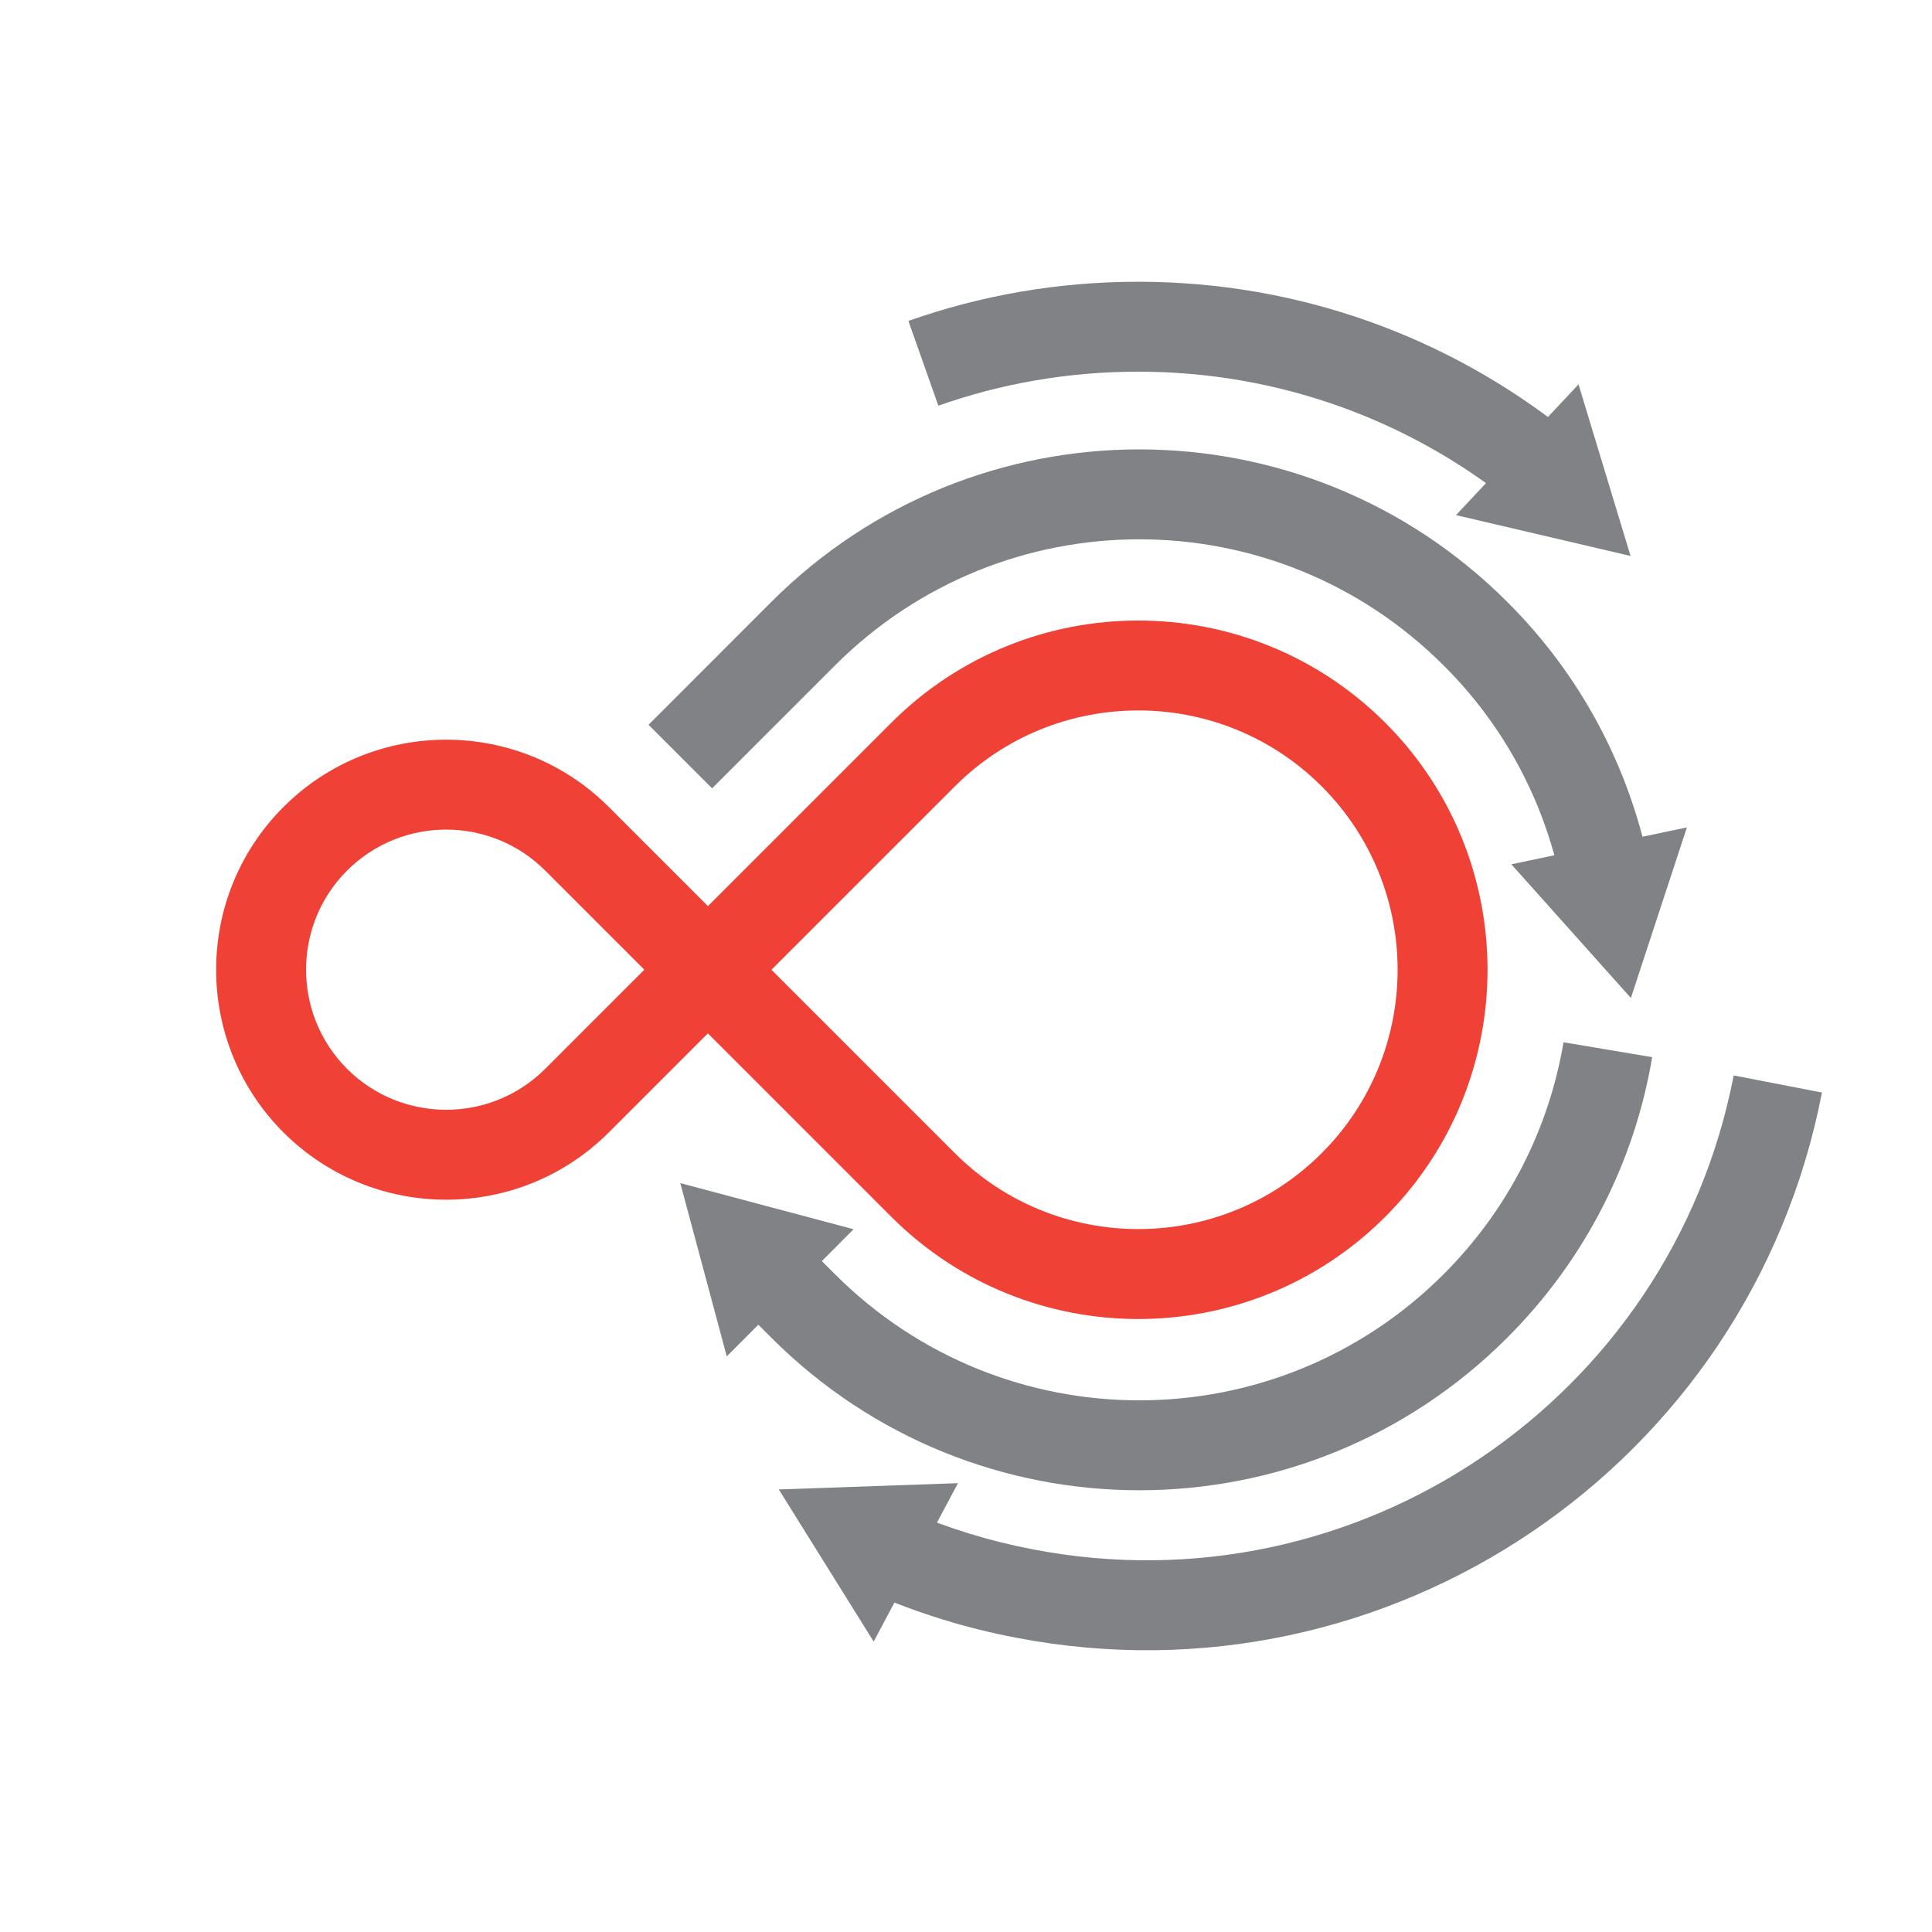
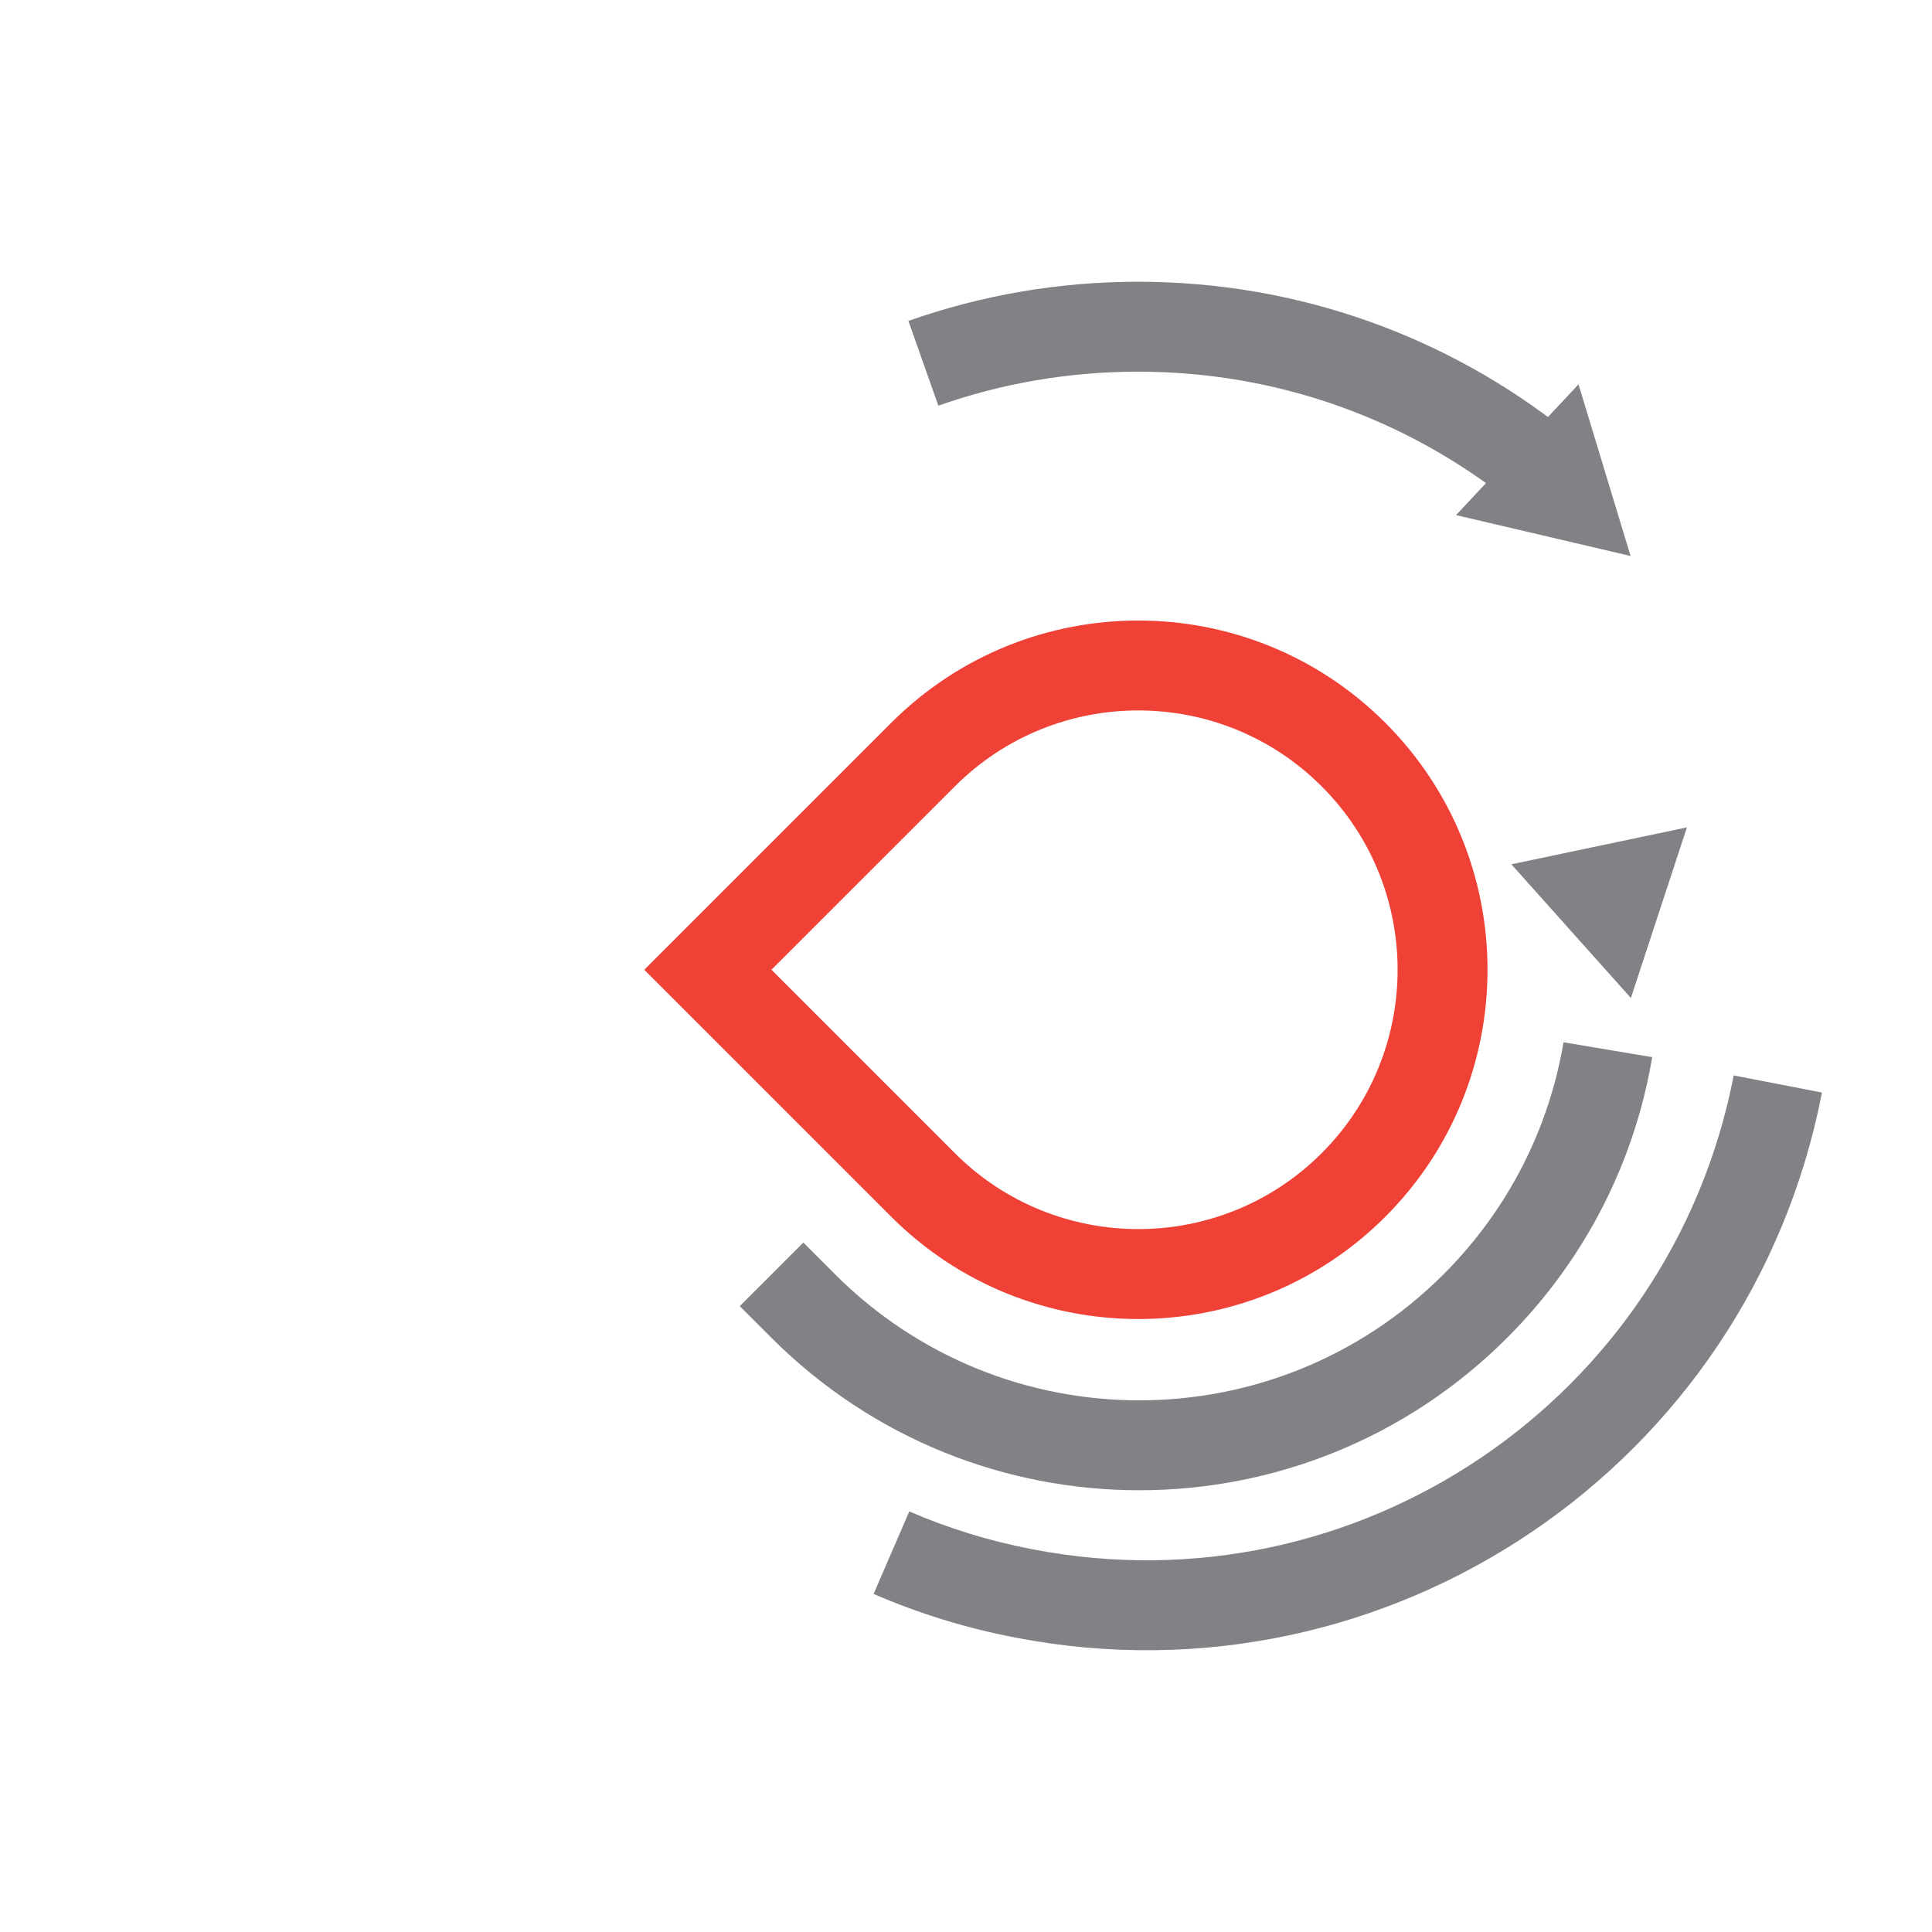
<svg xmlns="http://www.w3.org/2000/svg" width="48" height="48" viewBox="0 0 48 48" fill="none">
-   <path d="M13.546 21.63C12.189 20.272 9.98 20.272 8.622 21.63C7.265 22.987 7.265 25.196 8.622 26.554C9.98 27.911 12.189 27.912 13.546 26.554L16.008 24.092L13.546 21.63ZM19.168 24.092L15.126 28.134C12.896 30.364 9.272 30.364 7.042 28.134C4.812 25.904 4.812 22.28 7.042 20.05C9.272 17.82 12.896 17.82 15.126 20.05L19.168 24.092Z" fill="#EF4136" />
  <path d="M19.166 24.093L23.723 28.65C26.238 31.165 30.322 31.165 32.837 28.65C35.352 26.135 35.352 22.051 32.837 19.537C30.322 17.022 26.238 17.022 23.723 19.537L19.166 24.093ZM22.144 17.957C25.531 14.57 31.029 14.57 34.417 17.957C37.804 21.344 37.804 26.843 34.417 30.23C31.03 33.618 25.531 33.618 22.143 30.23L16.007 24.094L22.144 17.957Z" fill="#EF4136" />
-   <path d="M19.164 14.954C24.216 9.902 32.395 9.902 37.447 14.954C39.292 16.791 40.456 19.05 40.958 21.421L38.772 21.883C38.356 19.918 37.394 18.053 35.868 16.535L35.867 16.534C31.688 12.354 24.924 12.354 20.744 16.534L17.691 19.586L16.112 18.007L19.164 14.954Z" fill="#808285" />
  <path d="M41.911 20.556L40.519 24.795L37.549 21.473L41.911 20.556Z" fill="#808285" />
-   <path d="M41.048 26.265C40.618 28.82 39.416 31.267 37.446 33.236C32.395 38.288 24.216 38.288 19.165 33.236L18.379 32.451L19.958 30.871L20.744 31.657C24.923 35.836 31.688 35.836 35.867 31.657C37.498 30.025 38.489 28.005 38.845 25.895L41.048 26.265Z" fill="#808285" />
-   <path d="M18.056 33.699L16.902 29.394L21.207 30.54L18.056 33.699Z" fill="#808285" />
+   <path d="M41.048 26.265C40.618 28.82 39.416 31.267 37.446 33.236C32.395 38.288 24.216 38.288 19.165 33.236L18.379 32.451L19.958 30.871L20.744 31.657C24.923 35.836 31.688 35.836 35.867 31.657C37.498 30.025 38.489 28.005 38.845 25.895Z" fill="#808285" />
  <path d="M45.266 27.144C43.471 36.415 34.505 42.474 25.242 40.688C24 40.452 22.817 40.083 21.704 39.601L22.591 37.551C23.556 37.969 24.582 38.288 25.662 38.493L25.666 38.494C33.718 40.047 41.513 34.779 43.073 26.719L45.266 27.144Z" fill="#808285" />
-   <path d="M23.8 36.849L19.349 37.005L21.706 40.785L23.8 36.849Z" fill="#808285" />
  <path d="M28.276 7C32.293 7 35.99 8.384 38.907 10.705L38.211 11.579L37.515 12.453C34.981 10.436 31.771 9.234 28.276 9.234C26.53 9.234 24.864 9.532 23.313 10.079L22.569 7.973C24.357 7.342 26.274 7 28.276 7Z" fill="#808285" />
  <path d="M36.174 12.798L40.511 13.813L39.218 9.549L36.174 12.798Z" fill="#808285" />
</svg>